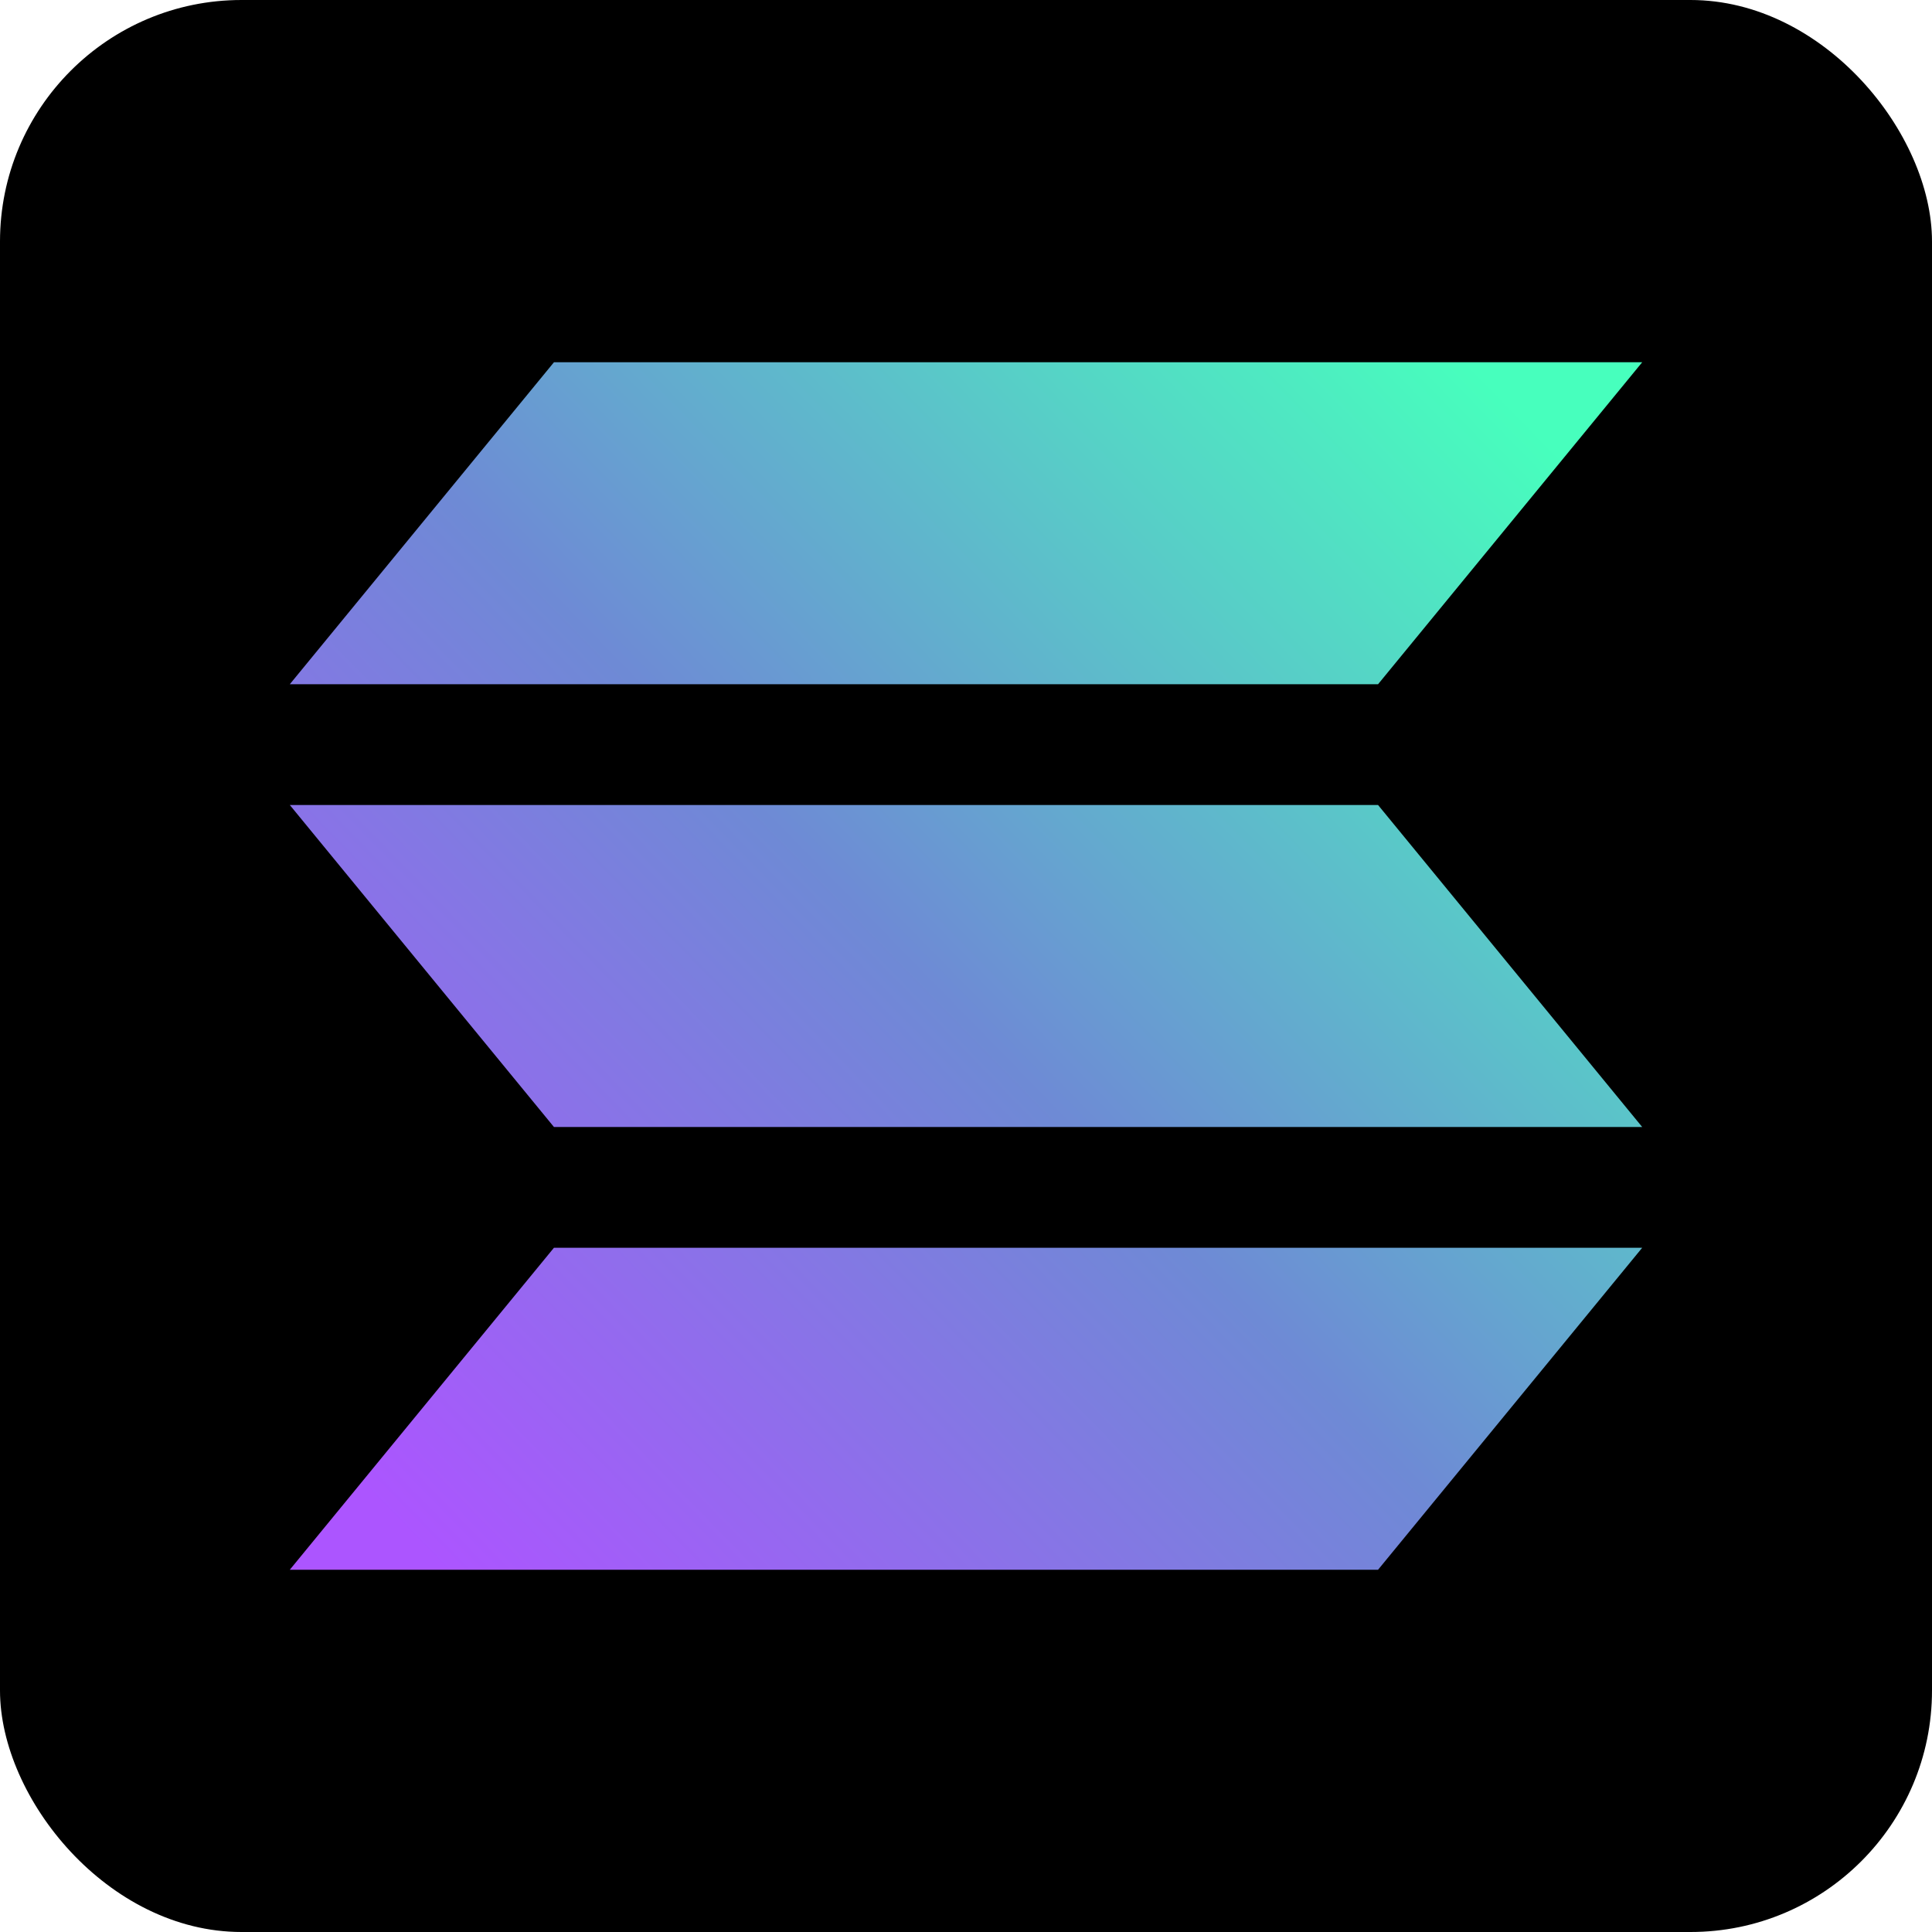
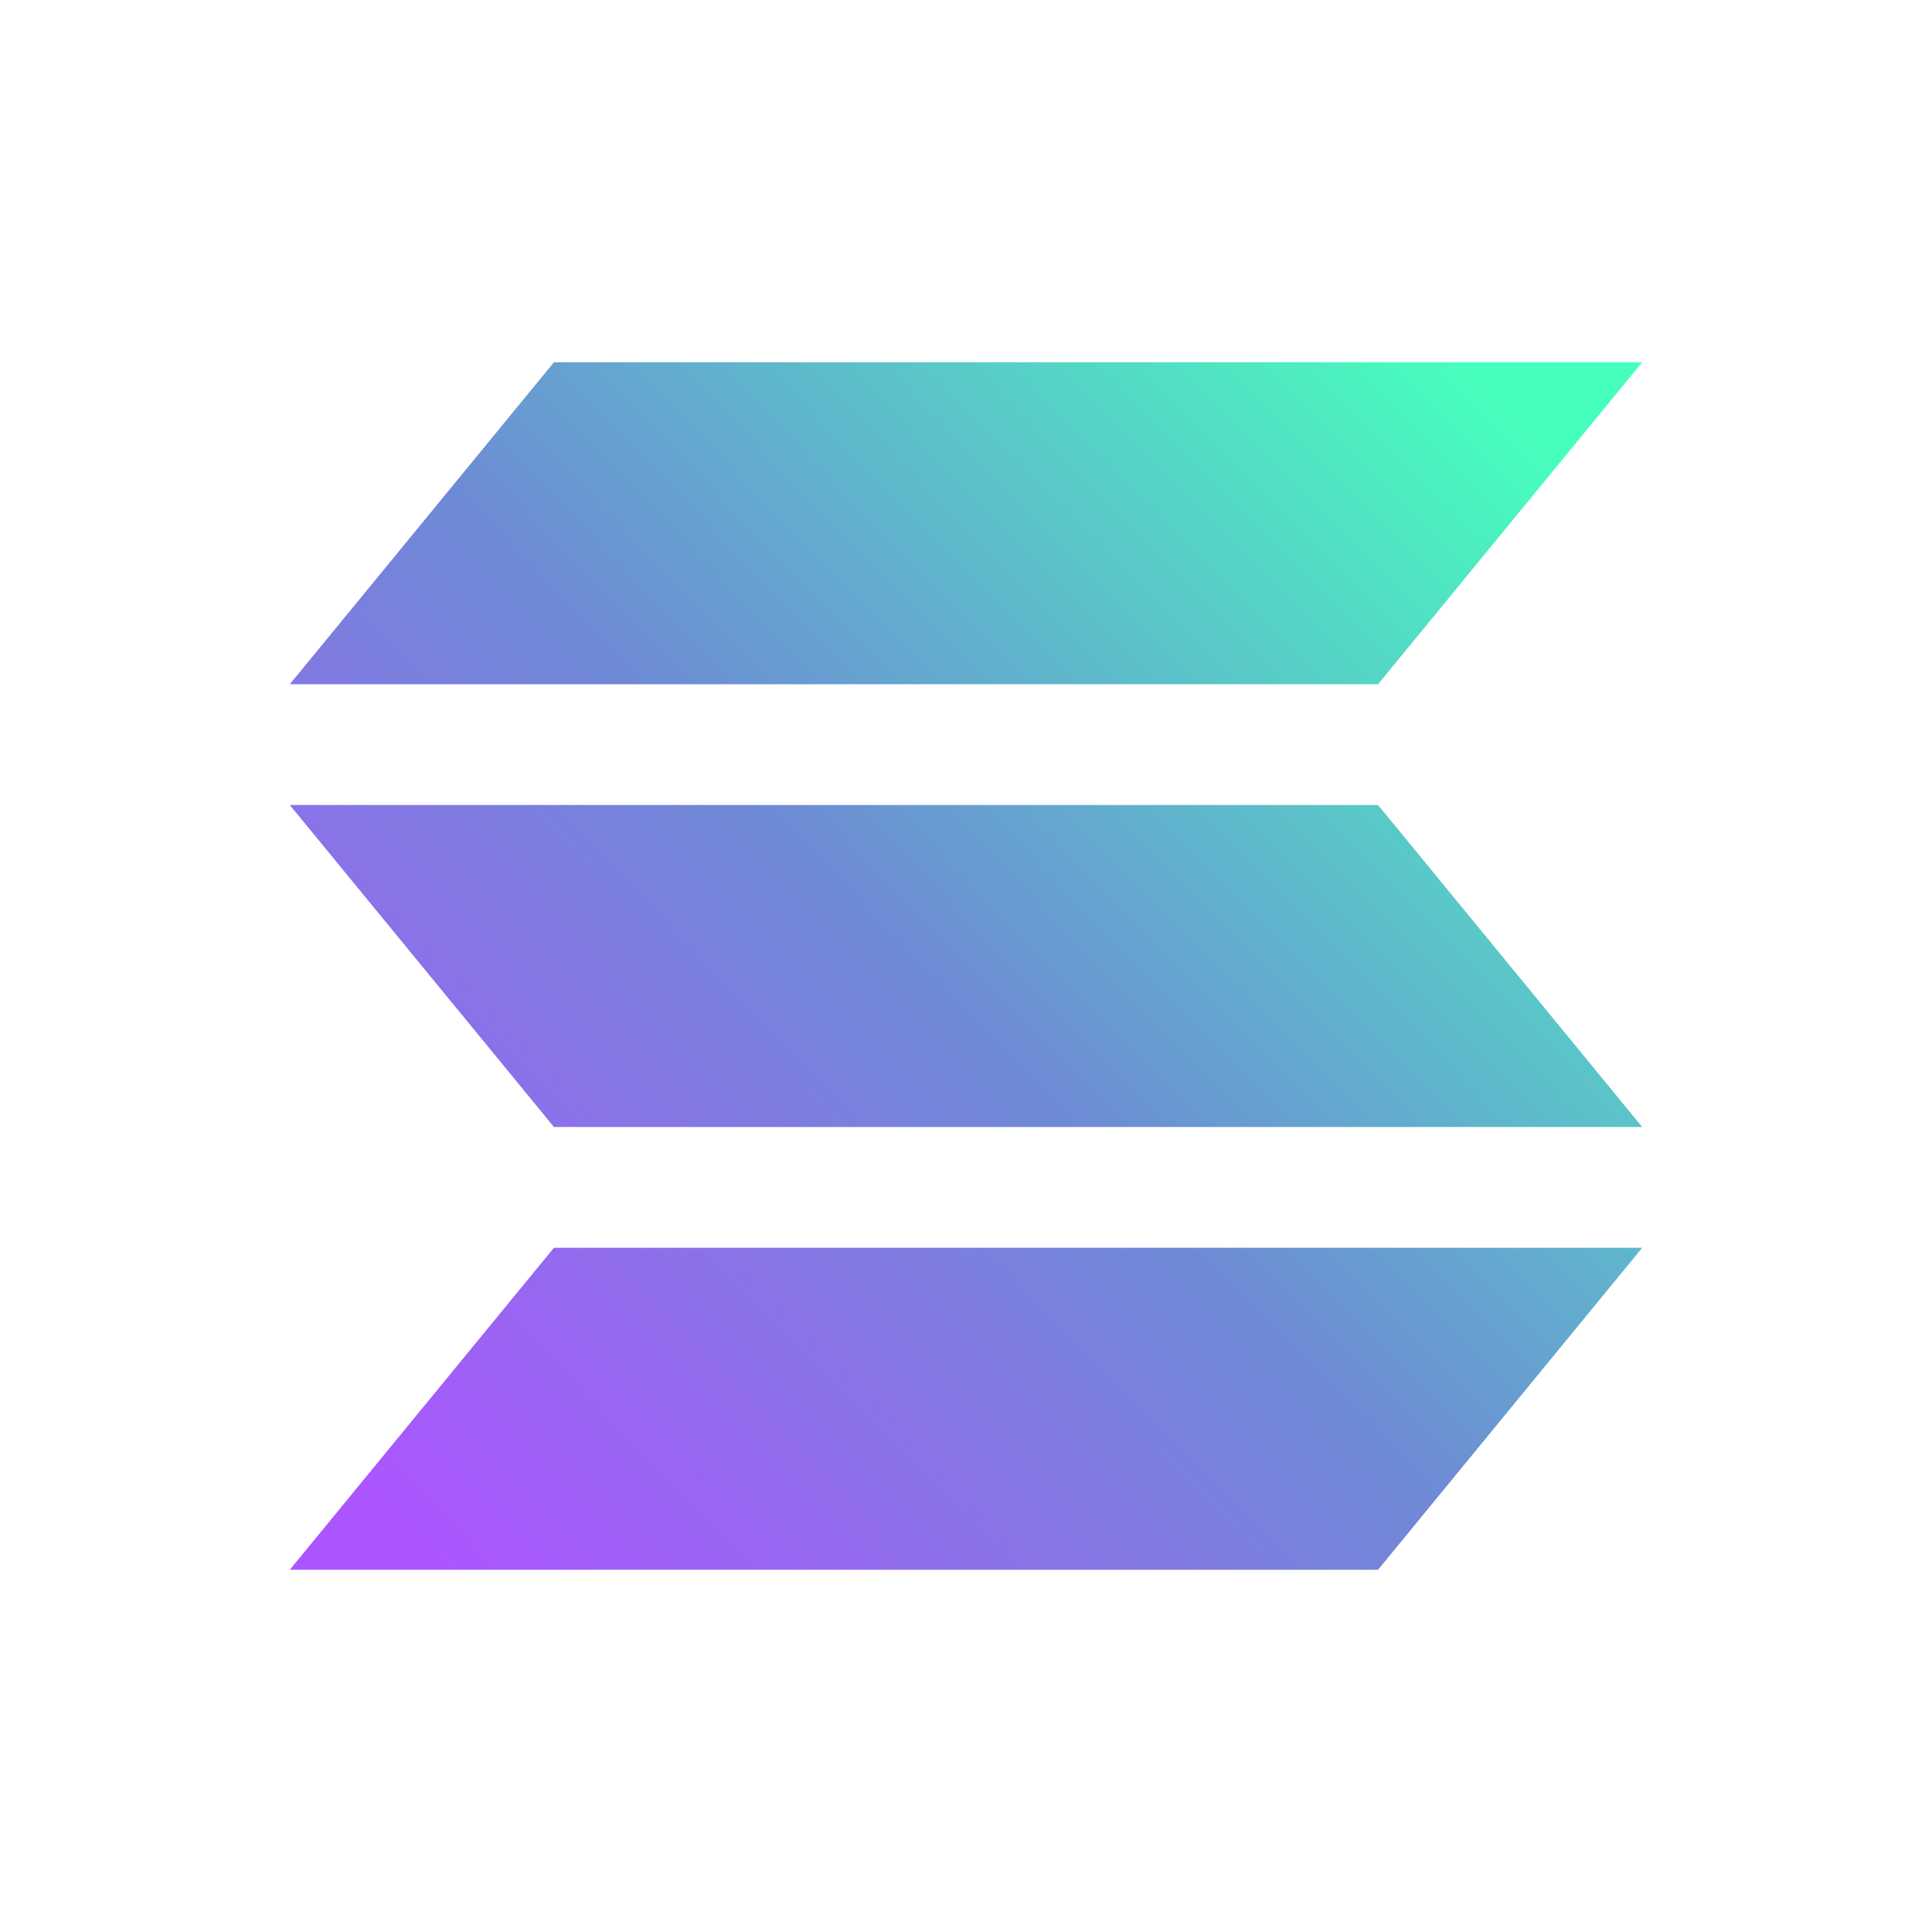
<svg xmlns="http://www.w3.org/2000/svg" width="80px" height="80px" viewBox="0 0 80 80" version="1.1">
  <title>logo8</title>
  <defs>
    <linearGradient x1="95.495%" y1="10.14%" x2="2.822%" y2="89.86%" id="linearGradient-1">
      <stop stop-color="#47FFBD" offset="0%" />
      <stop stop-color="#6E8AD5" offset="51.901%" />
      <stop stop-color="#AC55FF" offset="100%" />
    </linearGradient>
  </defs>
  <g id="页面-1" stroke="none" stroke-width="1" fill="none" fill-rule="evenodd">
    <g id="logo8">
-       <rect id="矩形" fill="#000000" x="0" y="0" width="80" height="80" rx="10" />
      <path d="M22.938,15 L68,15 L57.062,28.333 L12,28.333 L22.938,15 Z M57.062,33.333 L12,33.333 L22.938,46.667 L68,46.667 L57.062,33.333 Z M22.938,51.667 L68,51.667 L57.062,65 L12,65 L22.938,51.667 Z" id="形状结合" fill="url(#linearGradient-1)" />
    </g>
  </g>
</svg>